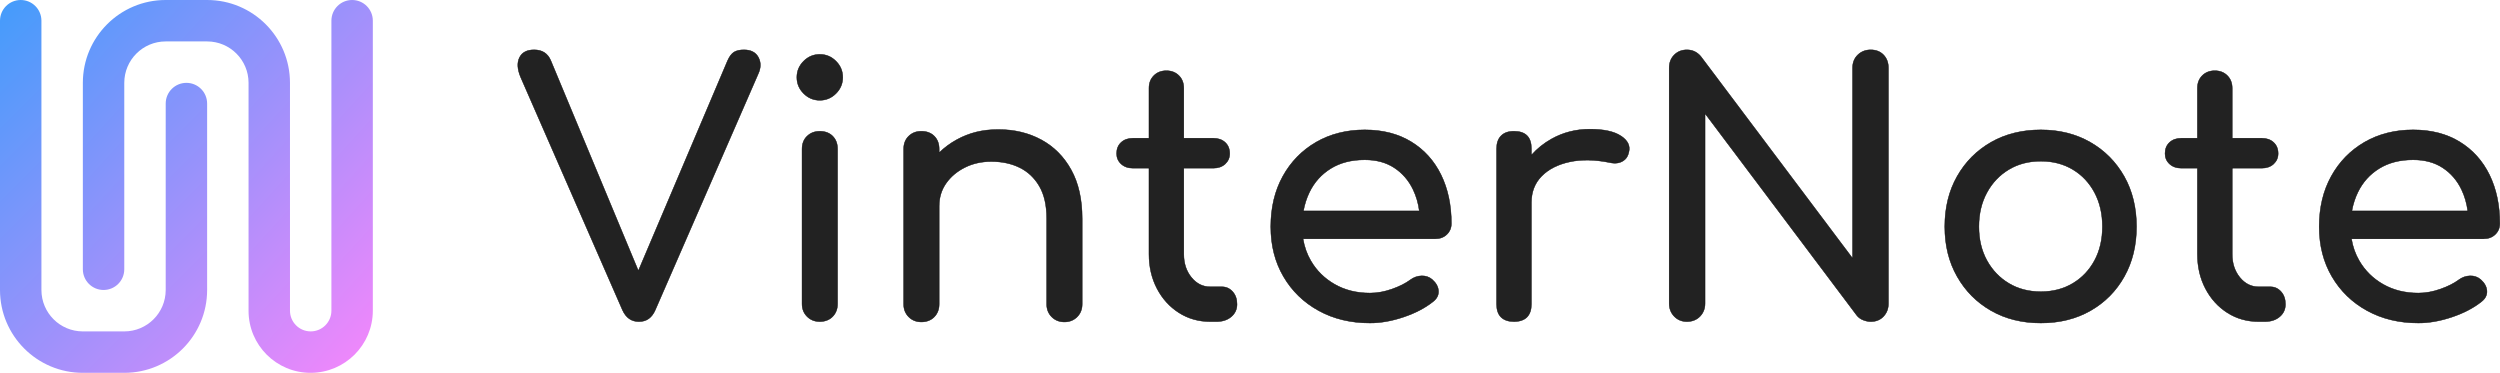
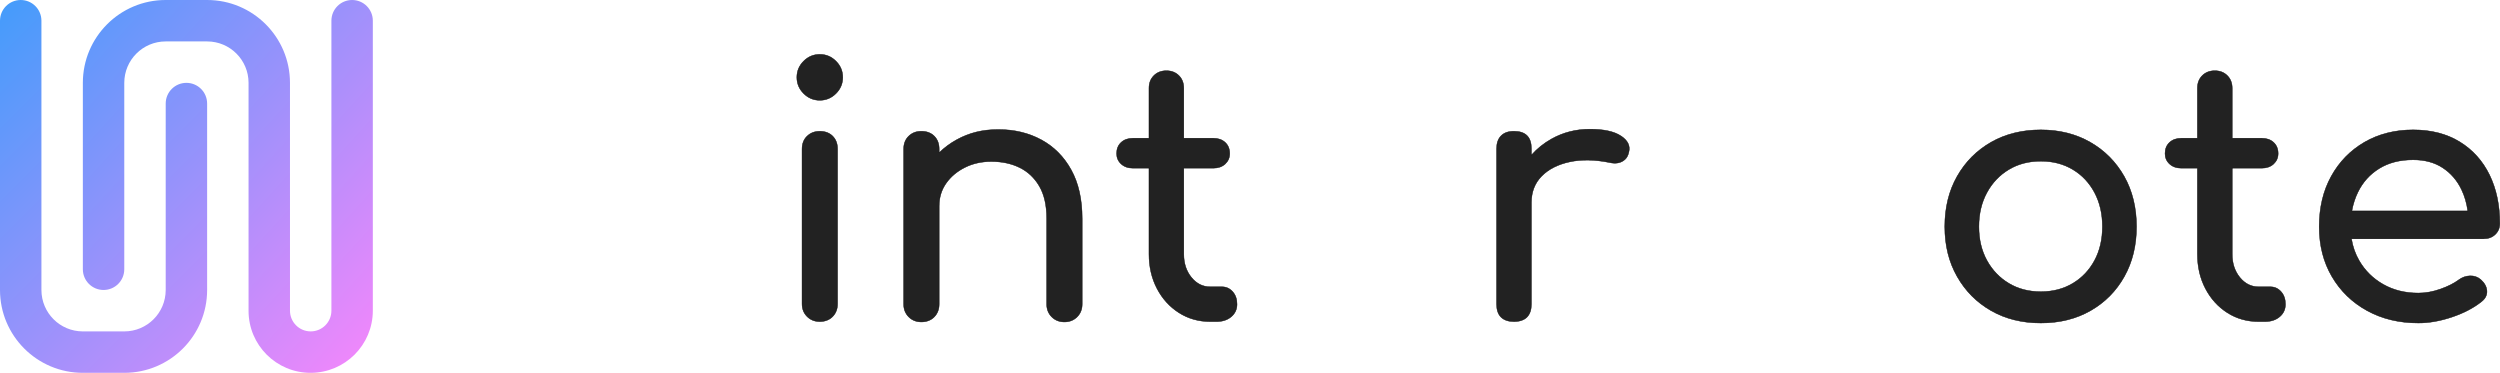
<svg xmlns="http://www.w3.org/2000/svg" id="_레이어_1" data-name="레이어 1" viewBox="0 0 6034.93 900">
  <defs>
    <style>
      .cls-1 {
        fill: url(#_무제_그라디언트_2);
      }

      .cls-1, .cls-2 {
        stroke-width: 0px;
      }

      .cls-2 {
        fill: url(#_무제_그라디언트);
      }

      .cls-3 {
        fill: #222;
        stroke: #000;
        stroke-miterlimit: 10;
      }
    </style>
    <linearGradient id="_무제_그라디언트" data-name="무제 그라디언트" x1="989.03" y1="152.26" x2="81.62" y2="978.47" gradientTransform="translate(0 902) scale(1 -1)" gradientUnits="userSpaceOnUse">
      <stop offset="0" stop-color="#f187fb" />
      <stop offset="1" stop-color="#439cfb" />
    </linearGradient>
    <linearGradient id="_무제_그라디언트_2" data-name="무제 그라디언트 2" x1="-127.17" y1="773.1" x2="767.92" y2="-121.99" gradientTransform="translate(0 902) scale(1 -1)" gradientUnits="userSpaceOnUse">
      <stop offset="0" stop-color="#439cfb" />
      <stop offset=".69" stop-color="#bb8efb" />
      <stop offset="1" stop-color="#f187fb" />
    </linearGradient>
  </defs>
  <g>
    <path class="cls-2" d="m850,0c-27.61,0-50,22.39-50,50v700c0,27.61-22.39,50-50,50h0c-27.61,0-50-22.39-50-50V200h0C700,89.54,610.46,0,500,0h-100c-110.46,0-200,89.54-200,200h0v450c0,27.61,22.39,50,50,50h0c27.61,0,50-22.39,50-50V200h0c0-55.23,44.77-100,100-100h100c55.23,0,100,44.77,100,100h0v550.33c0,82.66,67.01,149.67,149.67,149.67h.11c82.96,0,150.22-67.26,150.22-150.22V50c0-27.61-22.39-50-50-50h0Z" />
    <path class="cls-1" d="m400,300v400h0c0,55.23-44.77,100-100,100h-100c-55.23,0-100-44.77-100-100h0V50C100,22.39,77.61,0,50,0h0C22.39,0,0,22.39,0,50v650h0c0,110.46,89.54,200,200,200h100c110.46,0,200-89.54,200-200h0V250c0-27.61-22.39-50-50-50h0c-27.61,0-50,22.39-50,50v50Z" />
  </g>
  <g>
-     <path class="cls-3" d="m1795.87,120.3c-10.08,0-18.06,1.82-23.94,5.46-5.88,3.65-11.06,10.5-15.54,20.58l-215.42,507.3-211.3-507.3c-7.28-17.35-20.72-26.04-40.32-26.04-17.36,0-29.12,6.17-35.28,18.48-6.17,12.32-5.33,28.01,2.52,47.04l246.12,562.8c8.4,18.48,21.55,27.72,39.48,27.72,9.52,0,17.5-2.38,23.94-7.14,6.43-4.75,11.62-11.62,15.54-20.58l248.64-570.36c6.72-14.56,6.85-27.85.42-39.9-6.44-12.04-18.06-18.06-34.86-18.06Z" />
    <path class="cls-3" d="m1978.99,316.86c-12.32,0-22.55,3.92-30.66,11.76-8.12,7.85-12.18,18.2-12.18,31.08v373.8c0,12.32,4.06,22.55,12.18,30.66,8.11,8.12,18.34,12.18,30.66,12.18s23.23-4.06,31.08-12.18c7.84-8.11,11.76-18.34,11.76-30.66v-373.8c0-12.88-3.92-23.23-11.76-31.08-7.85-7.84-18.2-11.76-31.08-11.76Z" />
    <path class="cls-3" d="m1978.99,131.22c-15.12,0-28.14,5.46-39.06,16.38-10.92,10.92-16.38,23.94-16.38,39.06s5.46,28.14,16.38,39.06c10.92,10.92,23.94,16.38,39.06,16.38s28.14-5.46,39.06-16.38c10.92-10.92,16.38-23.94,16.38-39.06s-5.46-28.14-16.38-39.06c-10.92-10.92-23.94-16.38-39.06-16.38Z" />
    <path class="cls-3" d="m2513.64,337.44c-30.53-16.51-65.1-24.78-103.74-24.78s-70.28,8.12-99.96,24.36c-16.15,8.84-30.42,19.39-42.84,31.62v-8.94c0-12.88-3.92-23.23-11.76-31.08-7.85-7.84-18.2-11.76-31.08-11.76s-22.55,3.92-30.66,11.76c-8.12,7.85-12.18,18.2-12.18,31.08v374.64c0,12.32,4.06,22.55,12.18,30.66,8.11,8.12,18.33,12.18,30.66,12.18s23.23-4.06,31.08-12.18c7.84-8.11,11.76-18.34,11.76-30.66v-236.88c0-20.71,5.59-39.06,16.8-55.02,11.19-15.96,26.32-28.69,45.36-38.22,19.03-9.52,40.32-14.28,63.84-14.28,25.75,0,48.58,4.91,68.46,14.7,19.87,9.8,35.7,24.78,47.46,44.94,11.76,20.16,17.64,46.2,17.64,78.12v206.64c0,12.32,4.06,22.55,12.18,30.66,8.11,8.12,18.34,12.18,30.66,12.18s22.54-4.06,30.66-12.18c8.11-8.11,12.18-18.34,12.18-30.66v-206.64c0-46.48-8.82-85.68-26.46-117.6-17.64-31.92-41.72-56.14-72.24-72.66Z" />
    <path class="cls-3" d="m2950.01,692.34h-28.56c-17.93,0-33.05-7.56-45.36-22.68-12.32-15.12-18.48-33.88-18.48-56.28v-207.48h71.4c11.76,0,21.28-3.36,28.56-10.08,7.27-6.72,10.92-15.12,10.92-25.2,0-11.2-3.65-20.16-10.92-26.88-7.28-6.72-16.8-10.08-28.56-10.08h-71.4v-120.96c0-12.31-3.92-22.39-11.76-30.24-7.85-7.84-17.93-11.76-30.24-11.76s-22.4,3.92-30.24,11.76c-7.85,7.85-11.76,17.93-11.76,30.24v120.96h-38.64c-11.76,0-21.29,3.36-28.56,10.08-7.28,6.72-10.92,15.68-10.92,26.88,0,10.08,3.64,18.48,10.92,25.2,7.27,6.72,16.8,10.08,28.56,10.08h38.64v207.48c0,30.8,6.43,58.52,19.32,83.16,12.88,24.65,30.52,44.1,52.92,58.38,22.39,14.28,47.59,21.42,75.6,21.42h15.12c14.56,0,26.46-3.91,35.7-11.76,9.24-7.84,13.86-17.92,13.86-30.24s-3.5-22.39-10.5-30.24c-7.01-7.84-15.54-11.76-25.62-11.76Z" />
-     <path class="cls-3" d="m3406.96,342.48c-31.37-19.32-68.88-28.98-112.56-28.98s-83.45,9.95-117.6,29.82c-34.16,19.88-60.9,47.33-80.22,82.32-19.32,35-28.98,75.47-28.98,121.38s10.21,85.55,30.66,120.54c20.44,35,48.72,62.45,84.84,82.32,36.12,19.88,77.41,29.82,123.9,29.82,25.75,0,52.78-4.75,81.06-14.28,28.27-9.52,51.94-21.84,70.98-36.96,9.52-7.27,13.99-15.96,13.44-26.04-.56-10.08-5.6-19.32-15.12-27.72-7.28-6.16-15.83-9.1-25.62-8.82-9.8.29-18.9,3.5-27.3,9.66-11.21,8.4-25.91,15.83-44.1,22.26-18.21,6.44-35.99,9.66-53.34,9.66-31.92,0-60.2-7-84.84-21-24.65-13.99-43.97-33.04-57.96-57.12-9.38-16.12-15.6-33.77-18.69-52.92h319.41c11.2,0,20.44-3.49,27.72-10.5,7.27-7,10.92-15.82,10.92-26.46,0-44.23-8.27-83.29-24.78-117.18-16.53-33.88-40.46-60.48-71.82-79.8Zm-194.46,64.26c22.68-13.99,49.98-21,81.9-21,28,0,51.79,6.44,71.4,19.32,19.6,12.89,34.72,30.38,45.36,52.5,7.56,15.74,12.57,32.96,15.04,51.66h-279.75c2.88-16.03,7.67-31.02,14.39-44.94,11.76-24.36,28.98-43.54,51.66-57.54Z" />
    <path class="cls-3" d="m3913.05,328.2c-16.52-10.92-41.58-16.38-75.18-16.38s-64.4,7.85-92.4,23.52c-18.85,10.55-35.08,23.59-48.72,39.08v-15.56c0-13.99-3.5-24.49-10.5-31.5-7.01-7-17.51-10.5-31.5-10.5s-23.81,3.65-31.08,10.92c-7.28,7.28-10.92,17.64-10.92,31.08v375.48c0,14,3.64,24.5,10.92,31.5,7.27,7.01,17.64,10.5,31.08,10.5s24.49-3.64,31.5-10.92c7-7.27,10.5-17.64,10.5-31.08v-245.29c0-25.74,8.26-47.03,24.78-63.83,16.51-16.8,39.06-28.27,67.62-34.44,28.56-6.16,60.76-5.59,96.6,1.68,7.27,1.68,13.99,1.97,20.16.84,6.16-1.12,11.62-3.78,16.38-7.98,4.75-4.2,7.98-10.21,9.66-18.06,3.91-15.12-2.39-28.14-18.9-39.06Z" />
-     <path class="cls-3" d="m4515.74,120.3c-12.33,0-22.68,4.07-31.08,12.18-8.4,8.12-12.6,18.62-12.6,31.5v459.48l-366.24-487.2c-8.96-10.63-20.16-15.96-33.6-15.96-12.32,0-22.55,4.07-30.66,12.18-8.12,8.12-12.18,18.62-12.18,31.5v568.68c0,12.32,4.06,22.68,12.18,31.08,8.11,8.4,18.34,12.6,30.66,12.6s23.38-4.2,31.5-12.6c8.11-8.4,12.18-18.76,12.18-31.08v-458.64l366.24,487.2c3.91,5.04,9.1,8.82,15.54,11.34,6.43,2.52,12.46,3.78,18.06,3.78,12.87,0,23.23-4.2,31.08-12.6,7.84-8.4,11.76-18.76,11.76-31.08V163.98c0-12.88-3.93-23.38-11.76-31.5-7.85-8.11-18.2-12.18-31.08-12.18Z" />
    <path class="cls-3" d="m5045.77,343.32c-34.73-19.87-74.48-29.82-119.28-29.82s-85.4,9.95-120.12,29.82c-34.73,19.88-62.03,47.33-81.9,82.32-19.88,35-29.82,75.47-29.82,121.38s9.94,85.55,29.82,120.54c19.87,35,47.17,62.45,81.9,82.32,34.72,19.88,74.76,29.82,120.12,29.82s85.39-9.94,120.12-29.82c34.72-19.87,61.87-47.32,81.48-82.32,19.6-34.99,29.4-75.18,29.4-120.54s-9.95-86.38-29.82-121.38c-19.88-34.99-47.18-62.44-81.9-82.32Zm10.5,285.18c-12.6,23.52-30.11,42-52.5,55.44-22.4,13.44-48.17,20.16-77.28,20.16s-54.89-6.72-77.28-20.16c-22.4-13.44-40.04-31.92-52.92-55.44-12.89-23.52-19.32-50.68-19.32-81.48s6.43-58.09,19.32-81.9c12.88-23.8,30.52-42.42,52.92-55.86,22.39-13.44,48.16-20.16,77.28-20.16s54.88,6.72,77.28,20.16c22.39,13.44,39.9,32.06,52.5,55.86,12.6,23.81,18.9,51.11,18.9,81.9s-6.3,57.96-18.9,81.48Z" />
    <path class="cls-3" d="m5480.88,692.34h-28.56c-17.93,0-33.05-7.56-45.36-22.68-12.32-15.12-18.48-33.88-18.48-56.28v-207.48h71.4c11.76,0,21.28-3.36,28.56-10.08,7.27-6.72,10.92-15.12,10.92-25.2,0-11.2-3.65-20.16-10.92-26.88-7.28-6.72-16.8-10.08-28.56-10.08h-71.4v-120.96c0-12.31-3.92-22.39-11.76-30.24-7.85-7.84-17.93-11.76-30.24-11.76s-22.4,3.92-30.24,11.76c-7.85,7.85-11.76,17.93-11.76,30.24v120.96h-38.64c-11.76,0-21.29,3.36-28.56,10.08-7.28,6.72-10.92,15.68-10.92,26.88,0,10.08,3.64,18.48,10.92,25.2,7.27,6.72,16.8,10.08,28.56,10.08h38.64v207.48c0,30.8,6.43,58.52,19.32,83.16,12.88,24.65,30.52,44.1,52.92,58.38,22.39,14.28,47.59,21.42,75.6,21.42h15.12c14.56,0,26.46-3.91,35.7-11.76,9.24-7.84,13.86-17.92,13.86-30.24s-3.5-22.39-10.5-30.24c-7.01-7.84-15.54-11.76-25.62-11.76Z" />
    <path class="cls-3" d="m6023.51,565.92c7.27-7,10.92-15.82,10.92-26.46,0-44.23-8.27-83.29-24.78-117.18-16.53-33.88-40.46-60.48-71.82-79.8-31.37-19.32-68.88-28.98-112.56-28.98s-83.45,9.95-117.6,29.82c-34.16,19.88-60.9,47.33-80.22,82.32-19.32,35-28.98,75.47-28.98,121.38s10.21,85.55,30.66,120.54c20.44,35,48.72,62.45,84.84,82.32,36.12,19.88,77.41,29.82,123.9,29.82,25.75,0,52.78-4.75,81.06-14.28,28.27-9.52,51.94-21.84,70.98-36.96,9.52-7.27,13.99-15.96,13.44-26.04-.56-10.08-5.6-19.32-15.12-27.72-7.28-6.16-15.83-9.1-25.62-8.82-9.8.29-18.9,3.5-27.3,9.66-11.21,8.4-25.91,15.83-44.1,22.26-18.21,6.44-35.99,9.66-53.34,9.66-31.92,0-60.2-7-84.84-21-24.65-13.99-43.97-33.04-57.96-57.12-9.38-16.12-15.6-33.77-18.69-52.92h319.41c11.2,0,20.44-3.49,27.72-10.5Zm-280.14-159.18c22.68-13.99,49.98-21,81.9-21,28,0,51.79,6.44,71.4,19.32,19.6,12.89,34.72,30.38,45.36,52.5,7.56,15.74,12.57,32.96,15.04,51.66h-279.75c2.88-16.03,7.67-31.02,14.39-44.94,11.76-24.36,28.98-43.54,51.66-57.54Z" />
  </g>
</svg>